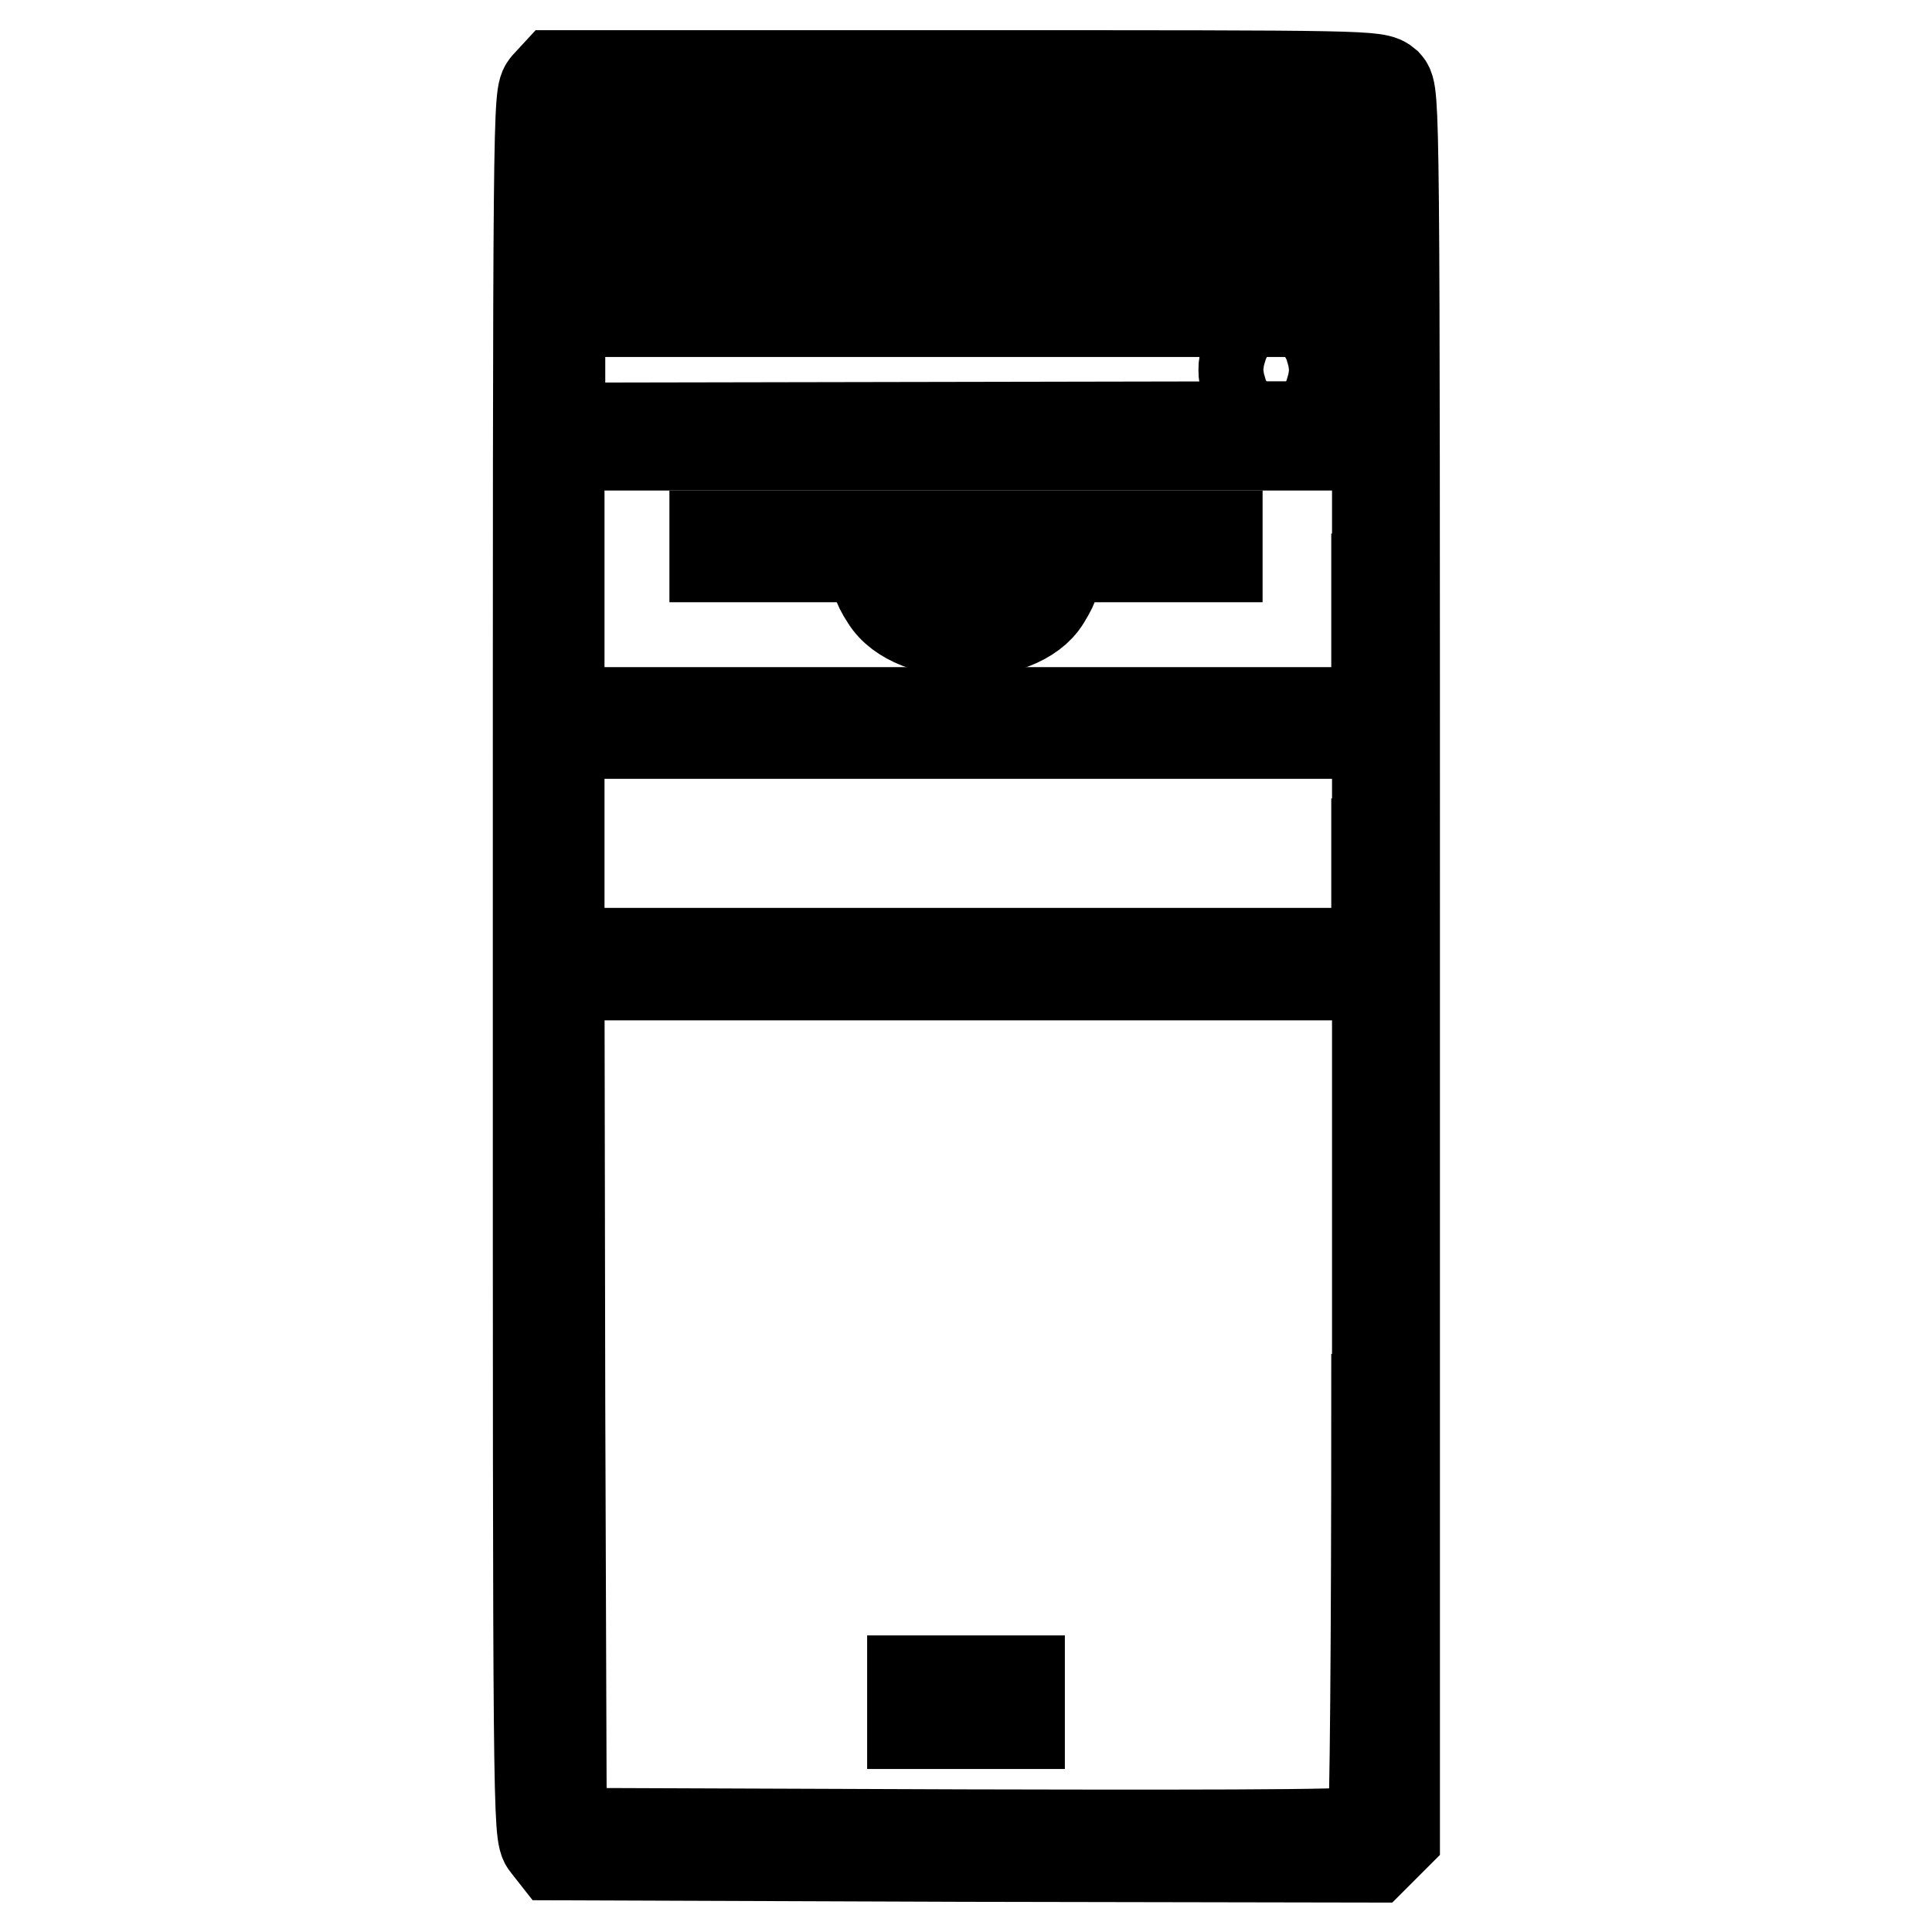
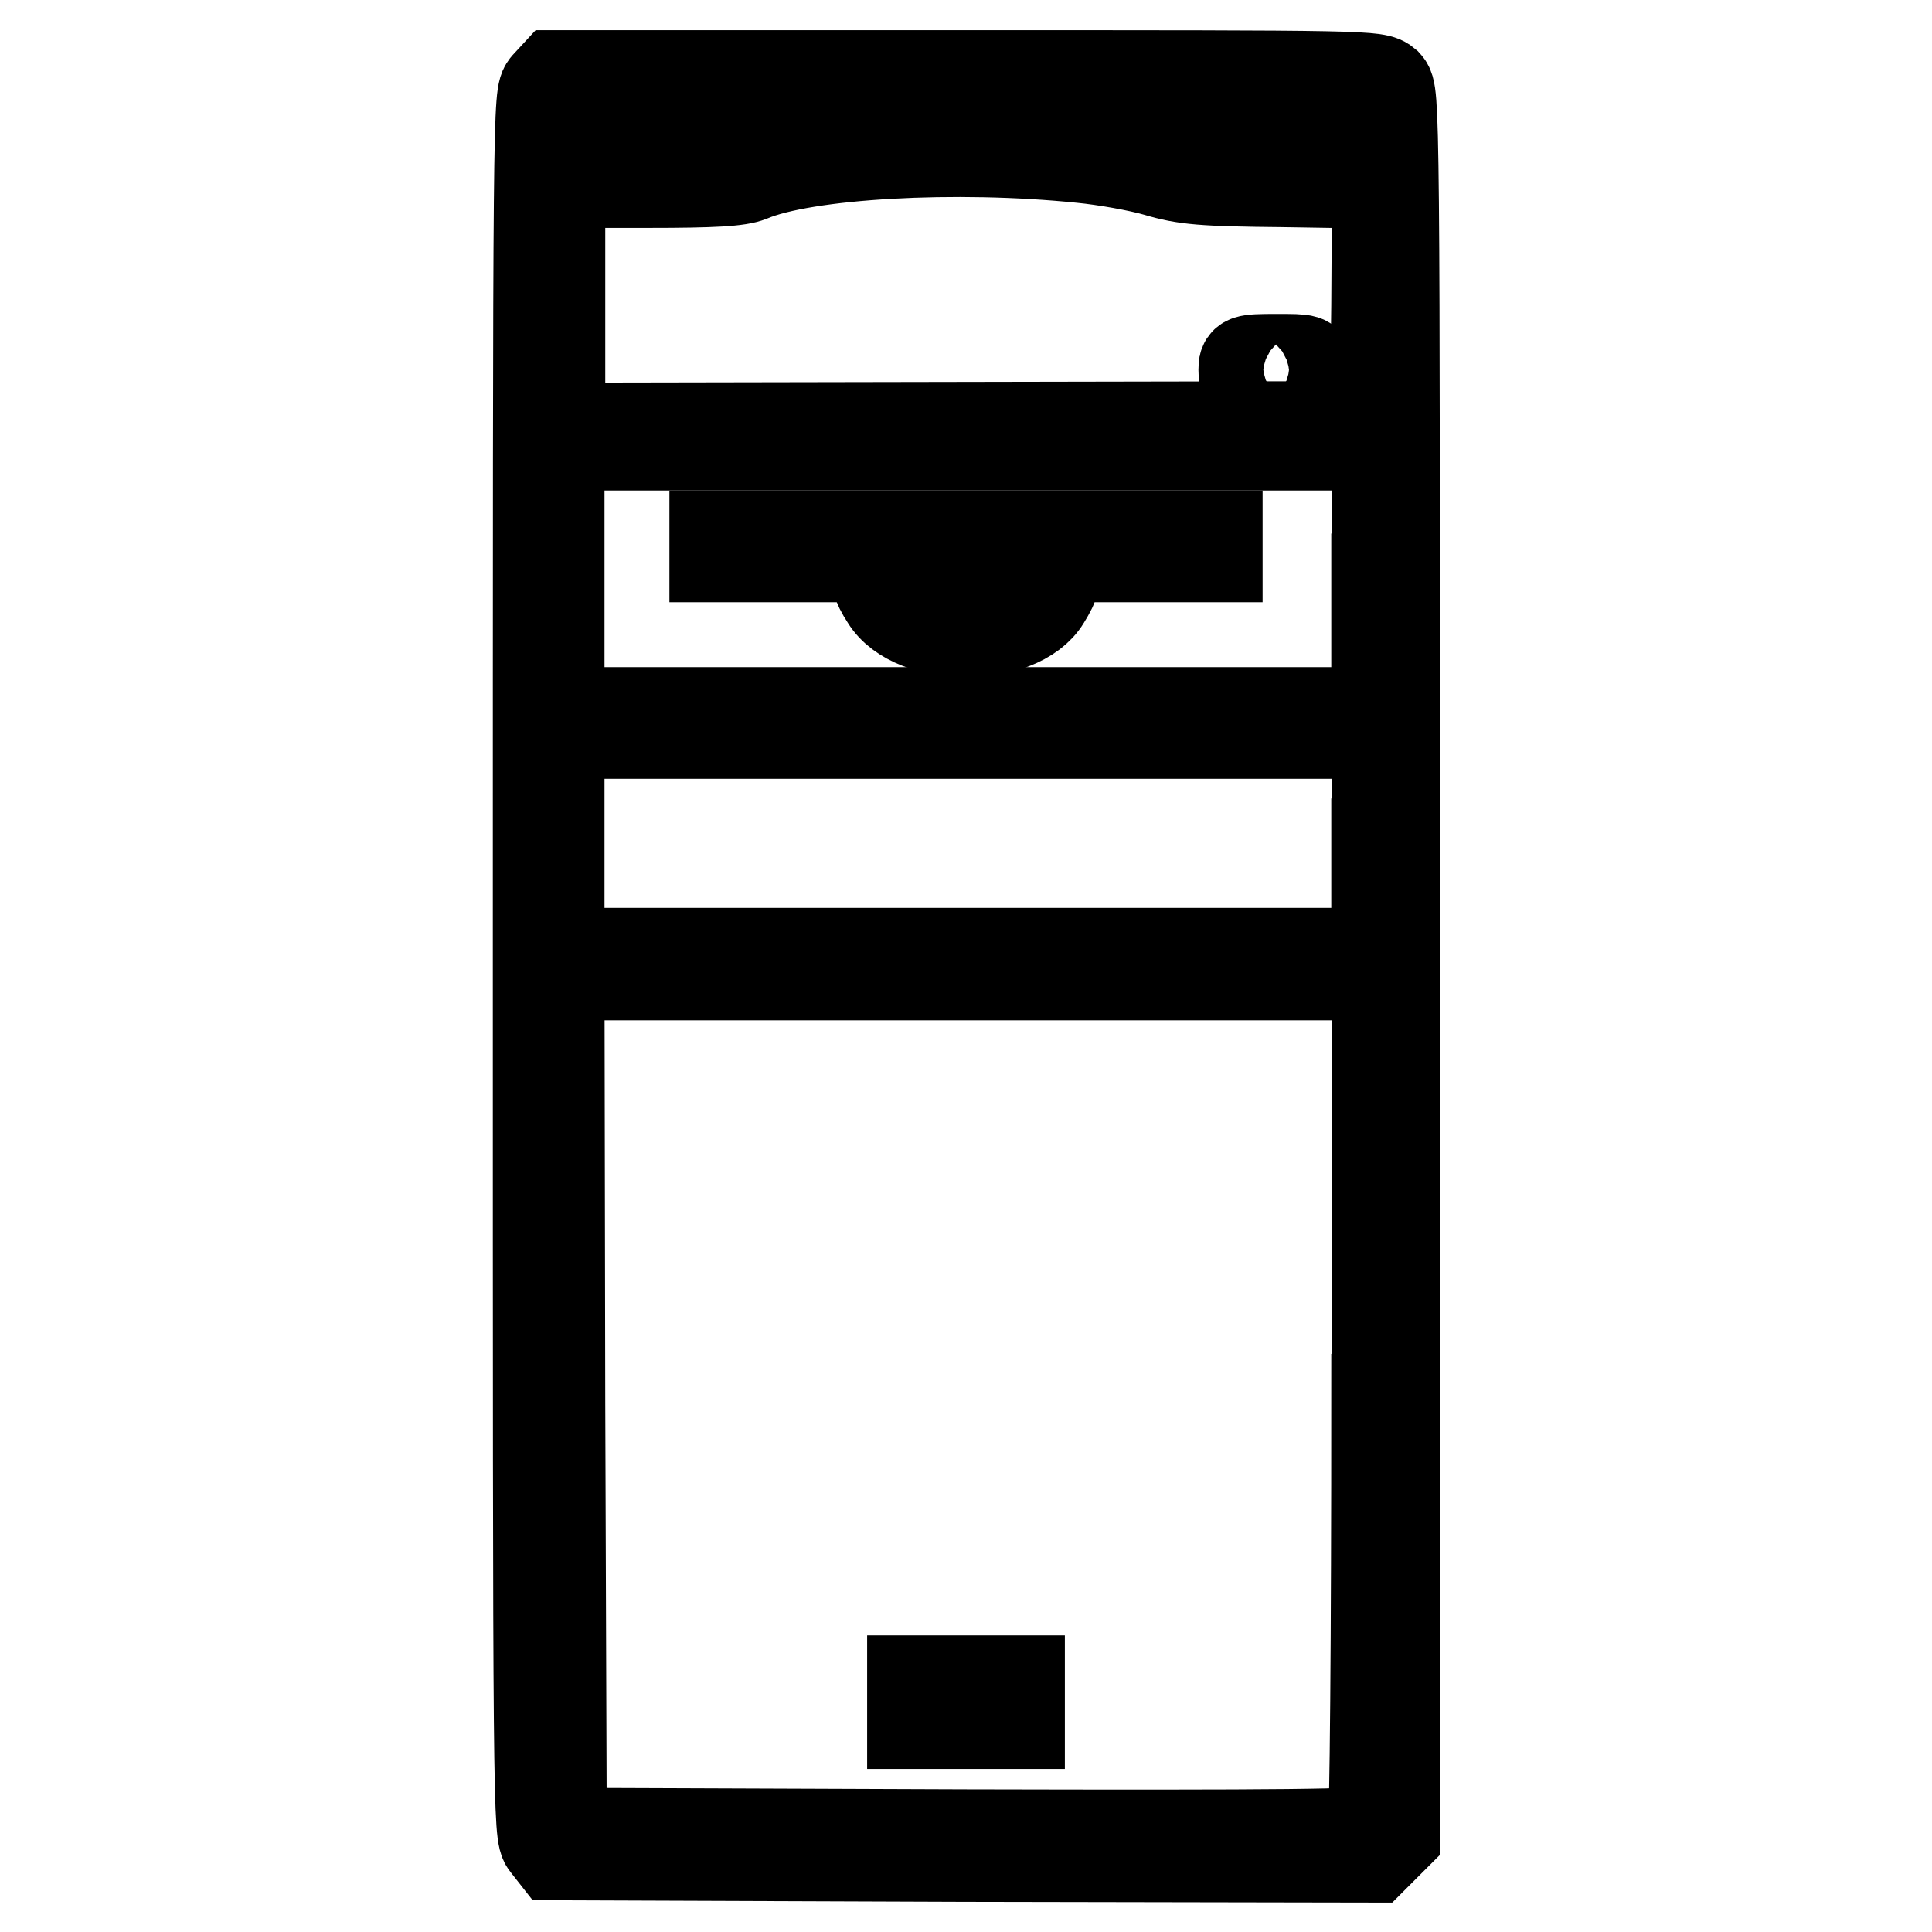
<svg xmlns="http://www.w3.org/2000/svg" version="1.1" x="0px" y="0px" viewBox="0 0 256 256" enable-background="new 0 0 256 256" xml:space="preserve">
  <g>
    <g>
      <g>
        <path stroke-width="12" fill-opacity="0" stroke="#000000" d="M72.4,11.3c-1.1,1.3-1.1,1.3-1.1,116.5c0,112.6,0,115.3,1.1,116.6l1.1,1.4l54.2,0.2l54.3,0.1l1.4-1.4l1.4-1.4V127.7c0-114.7,0-115.4-1.1-116.6C182.4,10,181.7,10,128,10H73.6L72.4,11.3z M181.9,13.4c0.3,0.6,0.6,2.7,0.6,4.6v3.5h-11.5c-8.5,0-12.3-0.2-14.3-0.9c-13.7-4.2-38-4.6-52.4-1c-5.2,1.3-7.3,1.5-18,1.7l-12.1,0.2v-4.2c0-2.3,0.2-4.4,0.4-4.6c0.2-0.2,24.3-0.4,53.5-0.4C180,12.3,181.3,12.3,181.9,13.4z M143.3,20.9c3.1,0.3,7.6,1.1,10,1.8c3.7,1.1,6.1,1.3,16.8,1.4l12.4,0.2l-0.1,16.1l-0.2,16.1l-54,0.1l-54,0.1V40.4V24.2h11.6c8.8,0,12.1-0.2,13.6-0.8C106.7,20.3,126.7,19.2,143.3,20.9z M182.4,76.7v17.7h-54.2H74.1V76.7V59h54.2h54.2V76.7L182.4,76.7z M182.4,111.8v14.5h-54.2H74.1v-14.5V97.2h54.2h54.2V111.8L182.4,111.8z M182.4,185.4c0,31-0.2,56.7-0.5,57.1c-0.4,0.6-11.6,0.7-54,0.6l-53.5-0.2L74.2,186l-0.1-56.8h54.2h54.2V185.4L182.4,185.4z" />
-         <path stroke-width="12" fill-opacity="0" stroke="#000000" d="M83.1,30.3c-0.2,0.2-0.4,2.7-0.4,5.7v5.3H128h45.4l-0.2-5.6l-0.2-5.5l-44.8-0.2C103.6,30,83.3,30.1,83.1,30.3z M170.5,35.9v3.1H128H85.5v-3.1v-3.1H128h42.5V35.9z" />
        <path stroke-width="12" fill-opacity="0" stroke="#000000" d="M164.8,49c0,1.4,0.1,1.4,4.3,1.4c4.2,0,4.3-0.1,4.3-1.4c0-1.4-0.1-1.4-4.3-1.4C164.9,47.6,164.8,47.7,164.8,49z" />
        <path stroke-width="12" fill-opacity="0" stroke="#000000" d="M94.7,72.4v1.4H128h33.3v-1.4V71H128H94.7V72.4z" />
        <path stroke-width="12" fill-opacity="0" stroke="#000000" d="M116.3,77.1c0,0.3,0.5,1.3,1.1,2.2c3.6,5.9,17.6,5.9,21.1,0.1c1.4-2.3,1.4-2.7-0.1-2.7c-0.6,0-1.8,0.7-2.6,1.7c-3.2,3.8-12.6,3.8-15.9-0.1C118.8,76.9,116.3,76.1,116.3,77.1z" />
        <path stroke-width="12" fill-opacity="0" stroke="#000000" d="M120.9,225.5v2.9h7.1h7.1v-2.9v-2.8H128h-7.1V225.5z" />
      </g>
    </g>
  </g>
</svg>